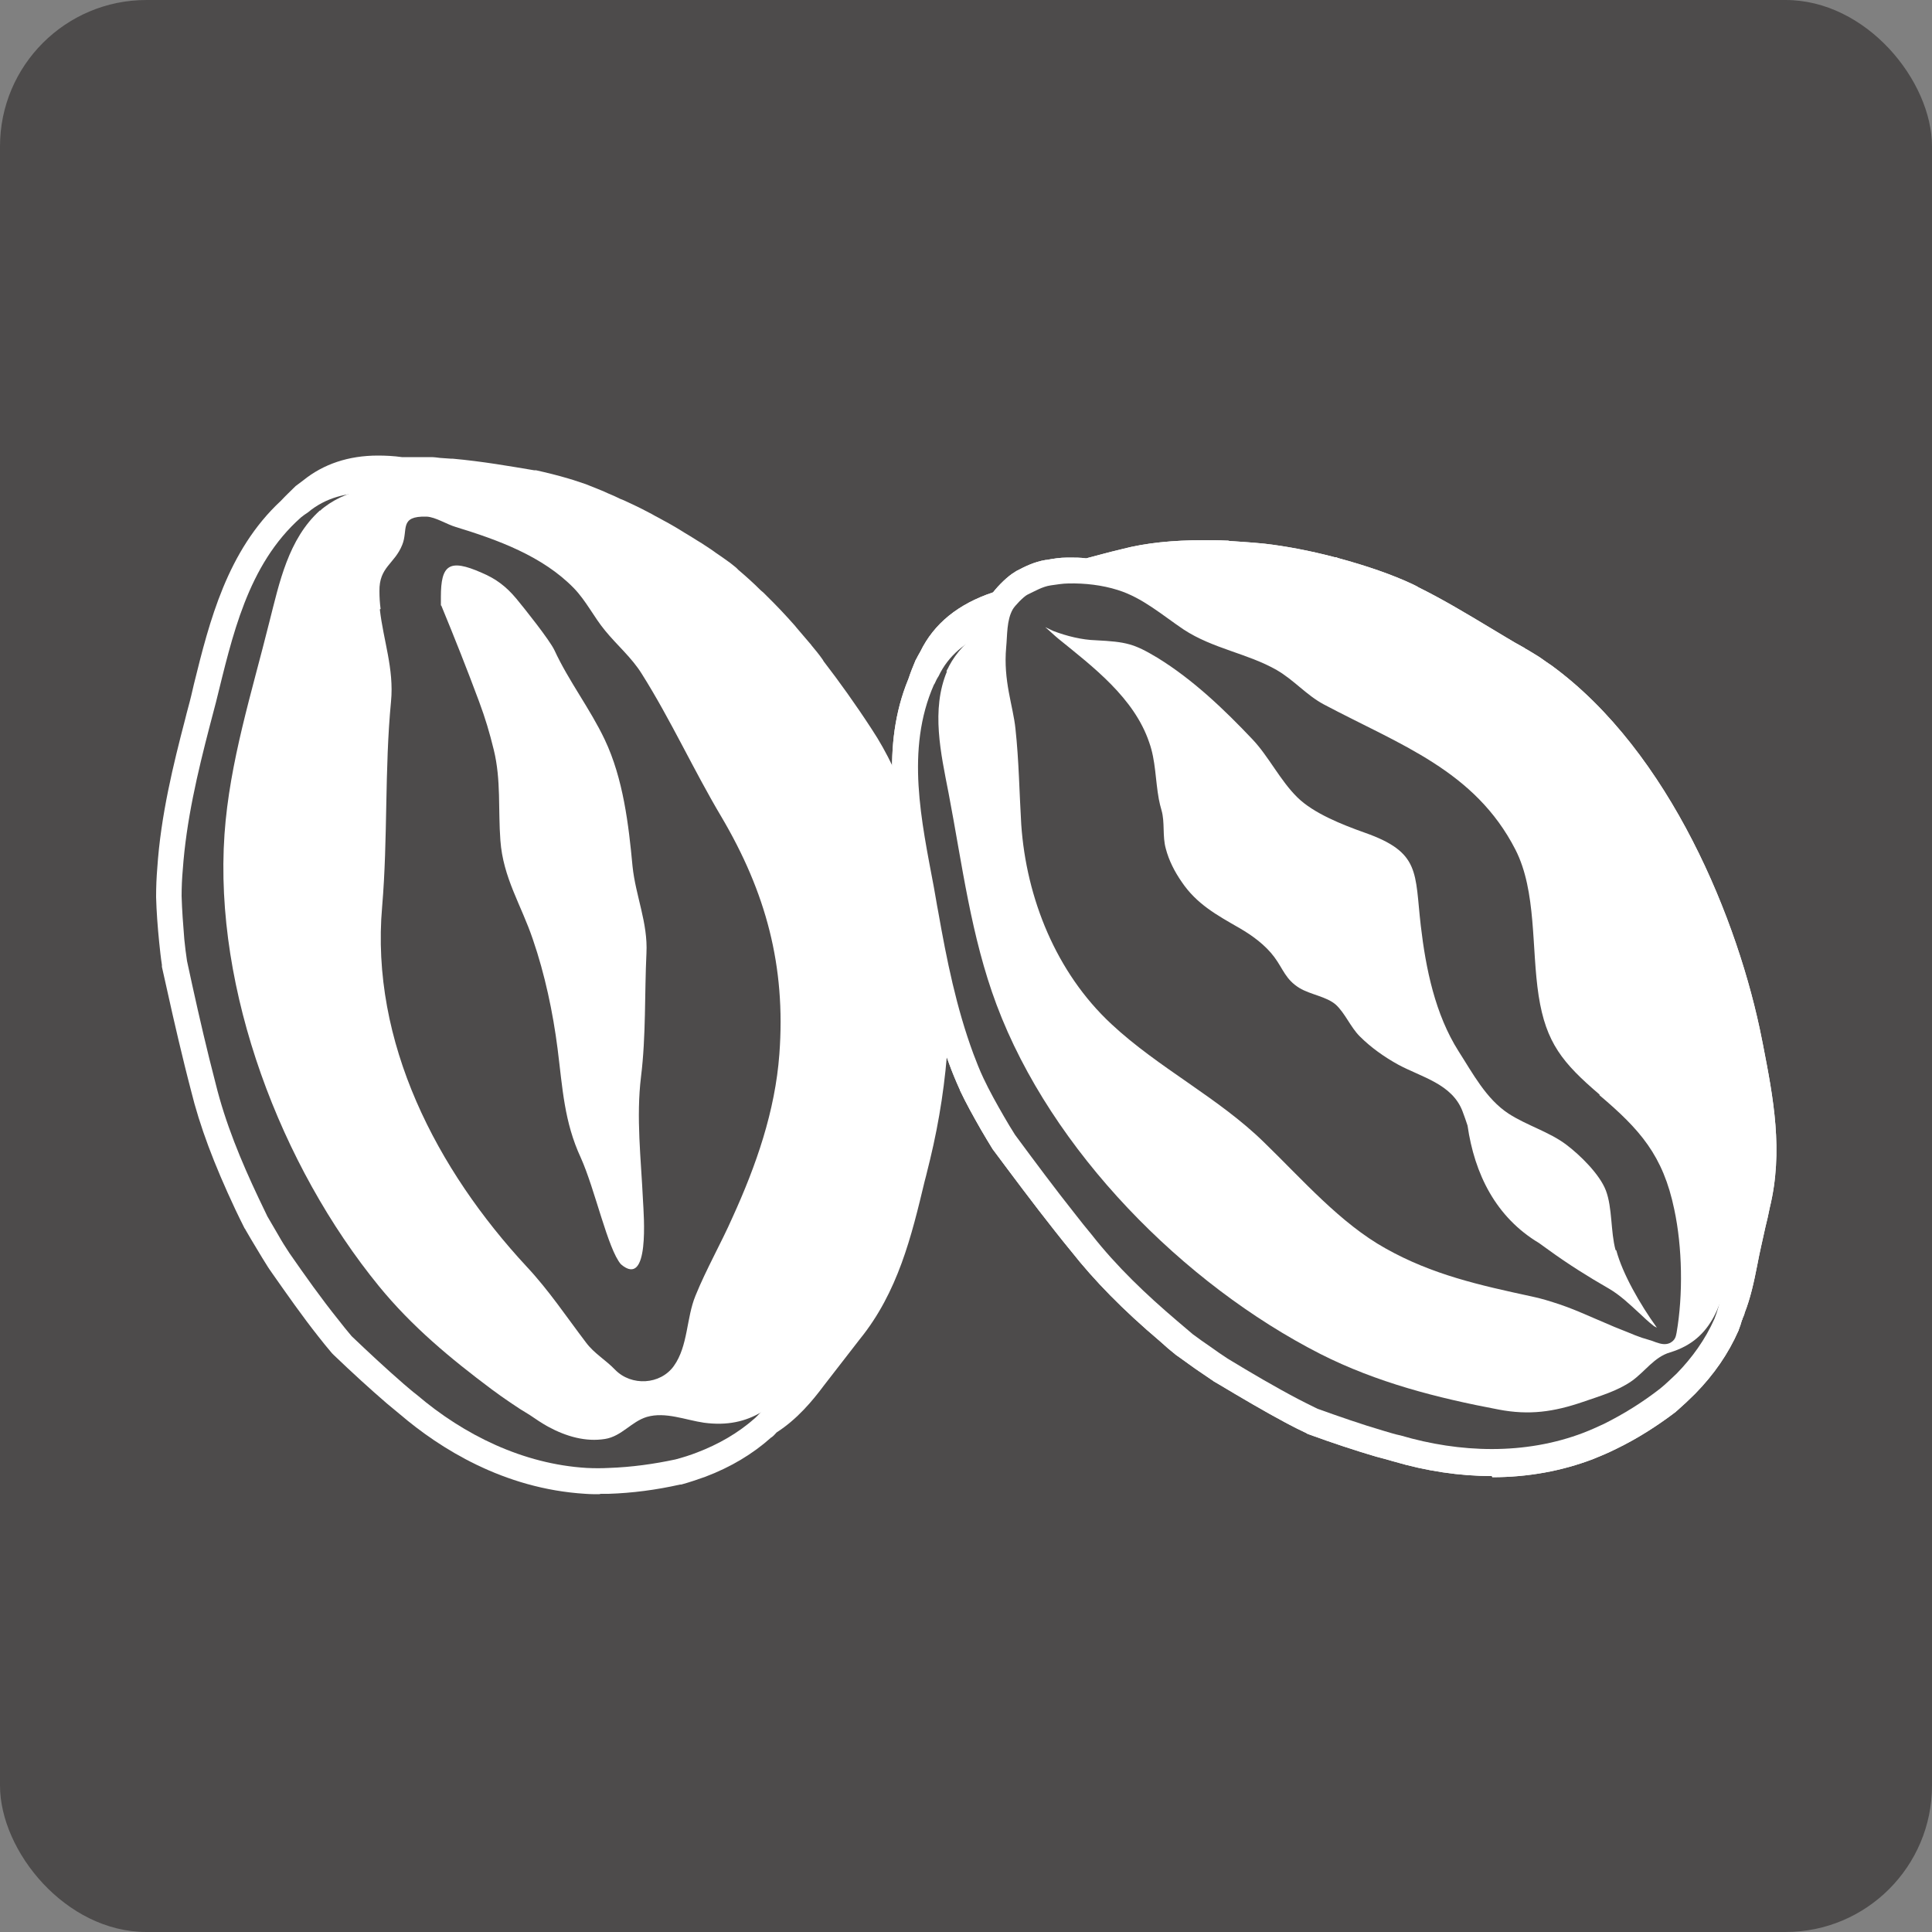
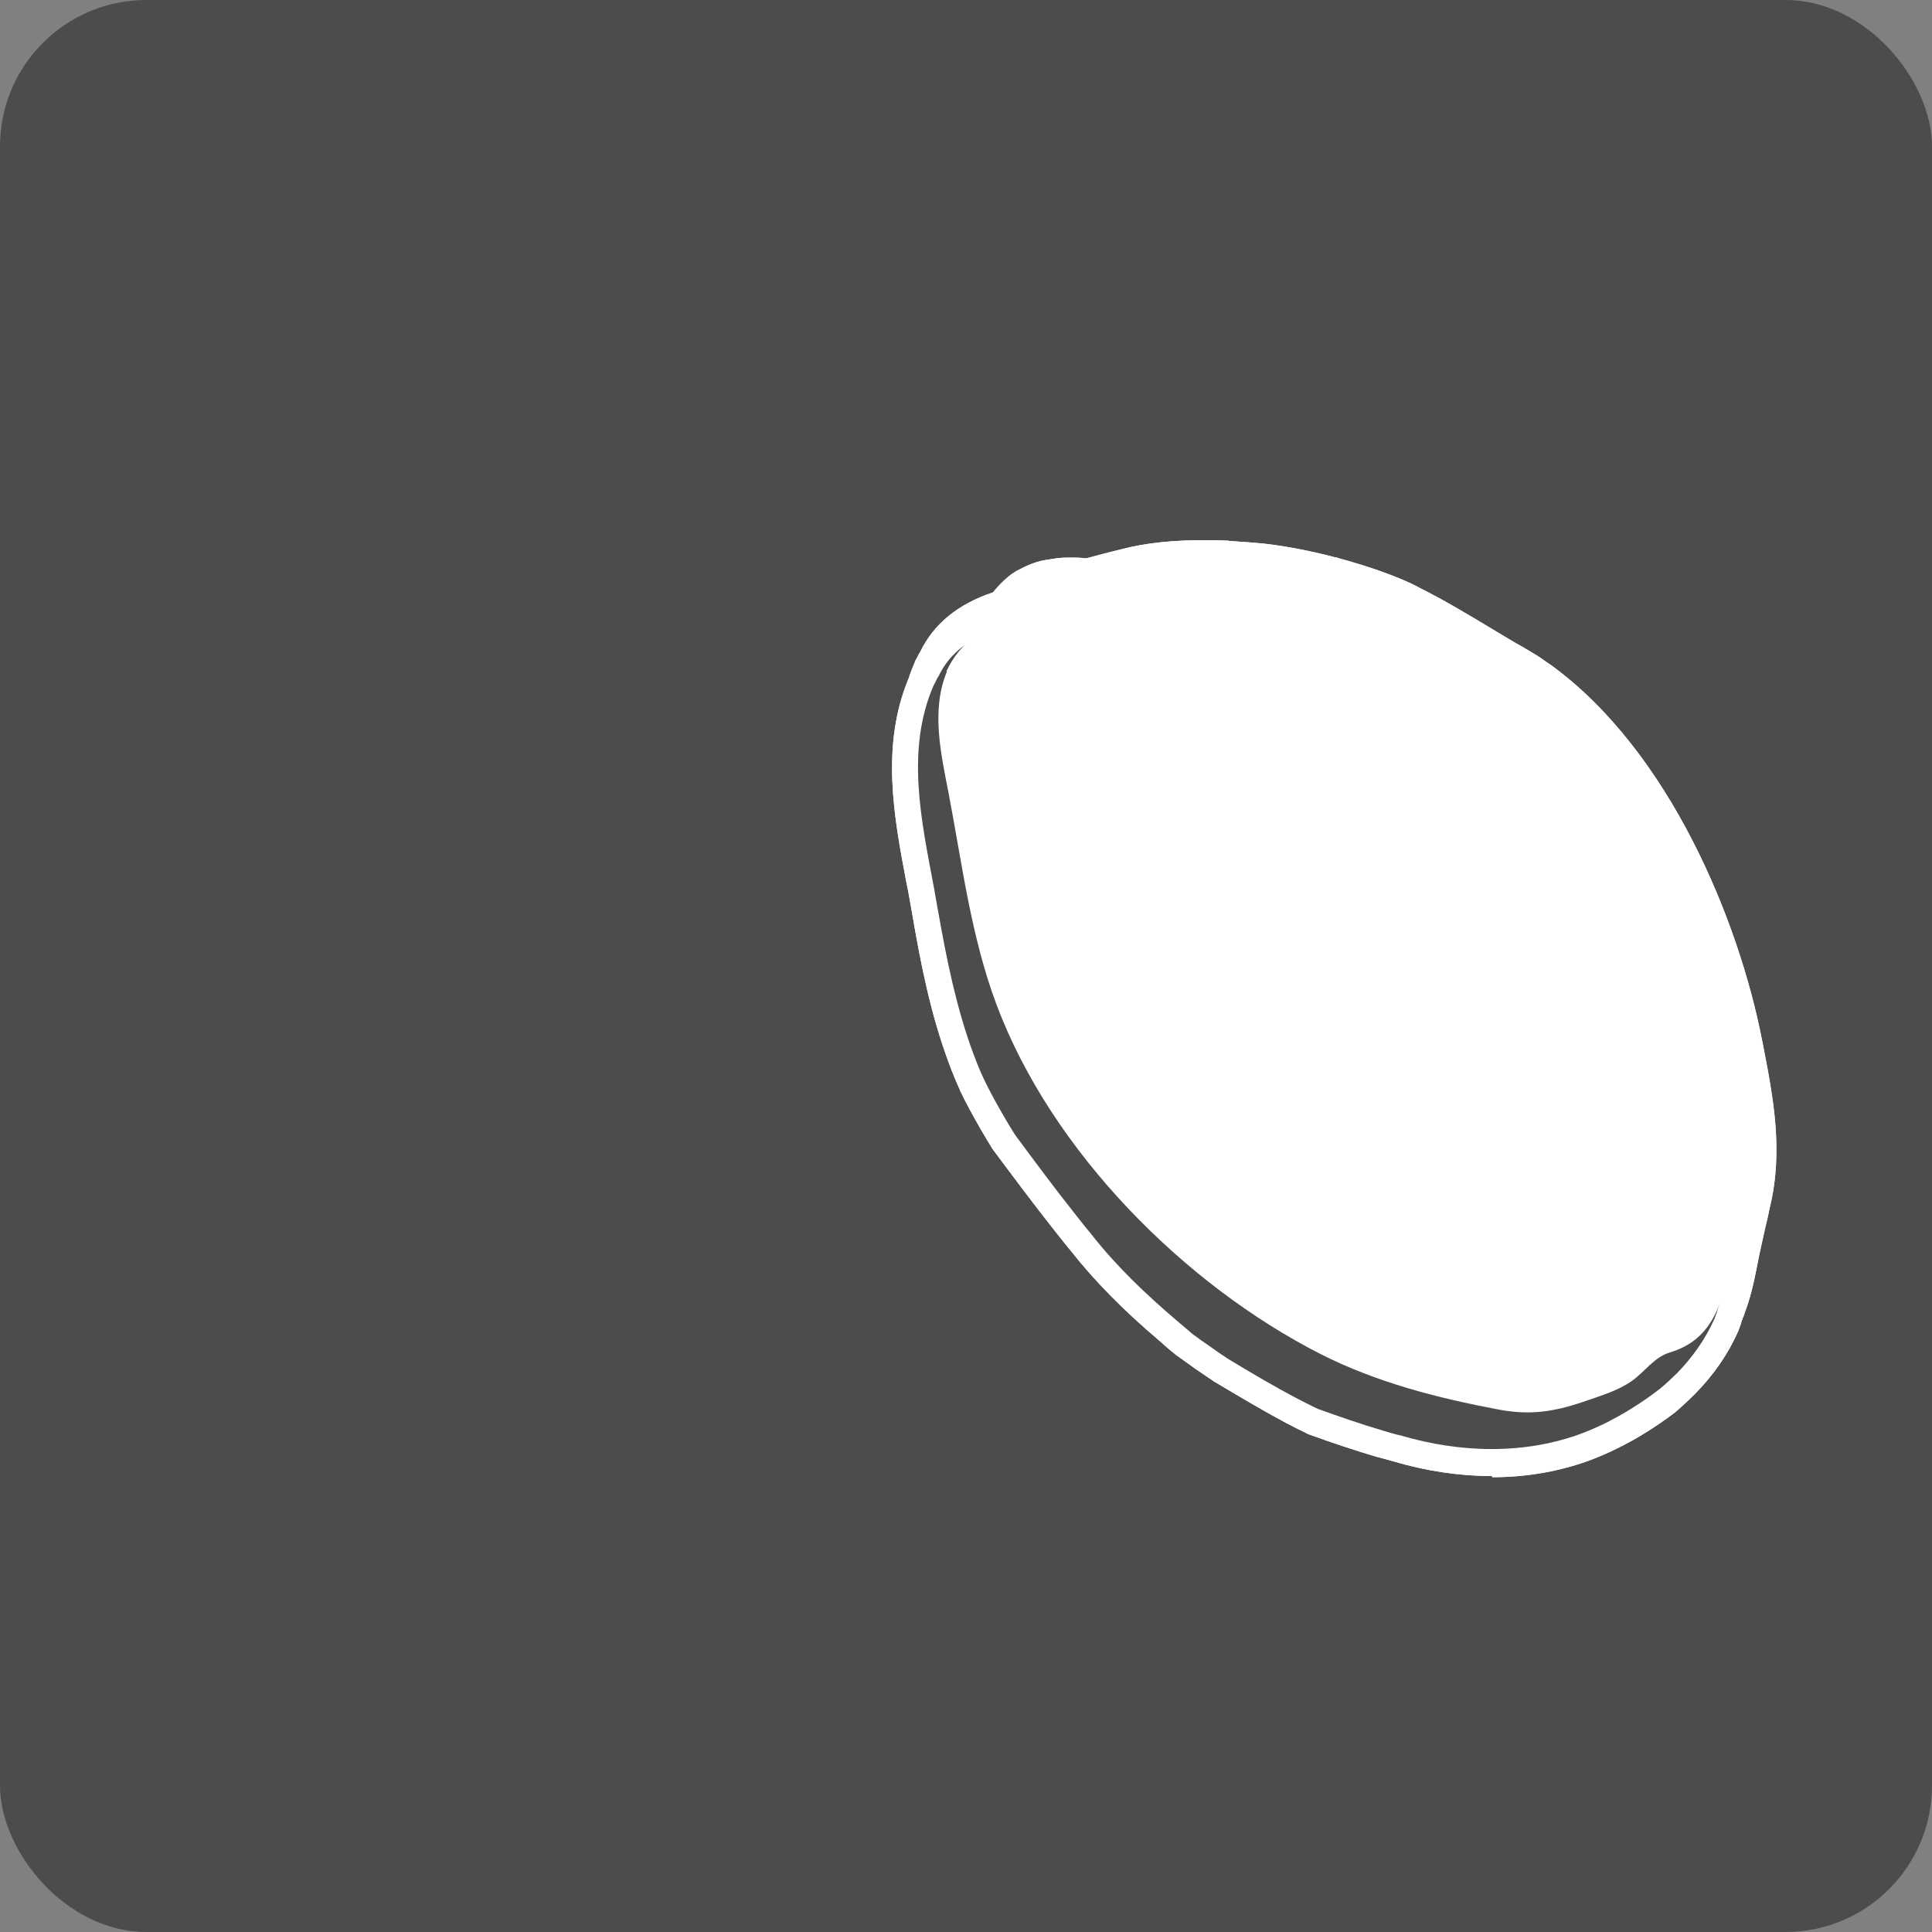
<svg xmlns="http://www.w3.org/2000/svg" version="1.1" viewBox="0 0 50 50">
  <rect x="0" y="0" width="50" height="50" fill="#808080" stroke="none" />
  <defs>
    <style>
      .cls-1 {
        fill: #fff;
      }

      .cls-2 {
        fill: #4d4b4b;
      }
    </style>
  </defs>
  <g>
    <g id="_レイヤー_1" data-name="レイヤー_1">
      <g>
        <rect class="cls-2" y="0" width="50" height="50" rx="3.79" ry="3.79" />
        <g>
-           <path class="cls-1" d="M15.55,38.67c-.13,0-.27,0-.4-.01-2.13-.13-3.78-1.19-4.79-2.05-.11-.09-.23-.19-.35-.29-.44-.38-.89-.79-1.37-1.25-.02-.02-.03-.03-.05-.05-.12-.14-.24-.29-.35-.43-.42-.53-.81-1.09-1.19-1.63l-.09-.13s-.01-.02-.02-.03c-.1-.16-.2-.32-.3-.49-.1-.16-.19-.32-.29-.49,0-.01-.01-.02-.02-.03-.08-.16-.16-.32-.24-.49-.55-1.17-.92-2.15-1.15-3.09-.05-.2-.11-.42-.16-.63-.22-.89-.42-1.79-.59-2.56,0-.02,0-.03,0-.05-.03-.19-.05-.39-.07-.58-.04-.4-.07-.79-.08-1.17v-.03c0-.24.01-.48.03-.72.09-1.37.42-2.7.72-3.85.05-.21.11-.41.16-.62l.07-.3c.4-1.62.86-3.45,2.25-4.74.13-.14.25-.25.36-.36,0,0,.01-.01.02-.02.07-.05.13-.1.2-.15.52-.42,1.17-.64,1.93-.64.2,0,.41.01.62.04.08,0,.15,0,.23,0h.2c.06,0,.12,0,.17,0h.15c.08,0,.16.01.23.02l.28.02s.03,0,.05,0c.78.07,1.51.2,2.11.3h.05c.27.06.56.13.86.22,0,0,.06.02.07.02.12.04.24.08.36.12l.1.04c.13.05.25.1.37.15l.11.05c.1.04.21.09.31.14l.1.04c.11.05.23.11.34.16l.14.07c.11.06.22.11.32.17l.13.07c.07.04.15.08.22.12l.14.08c.1.06.19.11.28.17l.15.09c.06.04.29.18.29.18.12.08.25.16.37.25.13.09.25.17.37.26,0,0,.15.12.15.12.02.02.04.04.06.06.19.16.39.34.58.53.02.02.04.03.06.05.03.03.07.07.1.1,0,0,.14.14.19.19.12.12.24.25.35.37l.18.2s.03.04.04.05c.12.14.23.27.35.41.01.01.03.03.04.05.1.12.2.24.29.37.01.02.02.03.03.05.4.52.81,1.09,1.24,1.75.81,1.22,1.27,2.8,1.6,3.95.05.18.1.36.15.55.05.18.09.37.13.56,0,.02,0,.03,0,.05.25,1.91.12,4-.37,6.03-.05.19-.09.38-.14.56-.34,1.42-.69,2.87-1.68,4.09-.1.13-.21.27-.31.4-.21.27-.41.53-.62.8-.29.39-.69.87-1.22,1.21-.04.04-.07.08-.11.11,0,0-.02.02-.03.02-.48.43-1.05.77-1.71,1.02-.2.07-.4.14-.62.2-.01,0-.02,0-.03,0-.62.14-1.24.22-1.85.24-.08,0-.16,0-.24,0h0Z" />
          <path class="cls-1" d="M38.61,38.2c-.84,0-1.7-.13-2.55-.38-.13-.04-.29-.08-.44-.12-.54-.16-1.12-.35-1.75-.58-.02,0-.04-.02-.06-.03-.17-.08-.33-.16-.5-.25-.6-.32-1.19-.67-1.76-1.01l-.12-.07s-.02-.01-.03-.02c-.16-.11-.31-.21-.47-.32-.15-.11-.31-.22-.46-.33-.01,0-.02-.02-.03-.02-.14-.11-.28-.23-.41-.35-.98-.83-1.71-1.58-2.31-2.34-.13-.16-.27-.33-.41-.51-.57-.72-1.12-1.46-1.59-2.09-.01-.01-.02-.03-.03-.04-.1-.16-.2-.33-.3-.5-.2-.35-.39-.69-.55-1.03,0,0,0-.02-.01-.03-.1-.22-.19-.44-.27-.66-.48-1.28-.74-2.63-.94-3.8l-.11-.62-.06-.3c-.31-1.64-.66-3.49.06-5.23.06-.18.12-.33.18-.47,0,0,0-.01.01-.02.04-.08.08-.15.12-.22.35-.72.98-1.23,1.88-1.53.14-.18.38-.42.57-.53l.03-.02c.21-.11.46-.24.77-.29h.02c.16-.03.34-.06.54-.06h.06c.13,0,.27,0,.42.02.31-.08.59-.16.85-.22l.08-.02c.61-.16,1.32-.23,2.1-.23.19,0,.39,0,.58.01.03,0,.07,0,.1.01.3.02.6.04.9.07.53.06,1.18.18,1.82.35.03,0,.05,0,.08.02.74.2,1.41.43,1.94.68l.1.05s.04.02.05.03c.63.31,1.26.69,1.86,1.05.29.17.57.35.85.5.02.01.04.02.06.04.01,0,.02.01.04.02.02.01.1.06.1.06.06.04.12.07.18.11l.09.06c.08.06.16.11.23.16l.03.02c3.07,2.24,4.85,6.62,5.45,9.69l.03.15c.26,1.34.53,2.73.17,4.2-.03.16-.07.33-.11.49-.07.33-.15.65-.21.98-.09.46-.18.87-.33,1.25,0,.02-.01.04-.02.06,0,0,0,.02-.01.03,0,.02-.02.03-.02.05,0,.02-.01.03-.02.05-.02.08-.05.16-.08.24,0,.01,0,.02-.01.03-.26.59-.63,1.13-1.12,1.63-.15.15-.31.3-.47.44,0,0-.02.01-.02.02-.5.38-1.02.71-1.56.97-.2.1-.39.18-.59.26-.81.31-1.69.47-2.61.47Z" />
          <g>
            <path class="cls-1" d="M38.61,38.2c-.84,0-1.7-.13-2.55-.38-.13-.04-.29-.08-.44-.12-.54-.16-1.12-.35-1.75-.58-.02,0-.04-.02-.06-.03-.17-.08-.33-.16-.5-.25-.6-.32-1.19-.67-1.76-1.01l-.12-.07s-.02-.01-.03-.02c-.16-.11-.31-.21-.47-.32-.15-.11-.31-.22-.46-.33-.01,0-.02-.02-.03-.02-.14-.11-.28-.23-.41-.35-.98-.83-1.71-1.58-2.31-2.34-.13-.16-.27-.33-.41-.51-.57-.72-1.12-1.46-1.59-2.09-.01-.01-.02-.03-.03-.04-.1-.16-.2-.33-.3-.5-.2-.35-.39-.69-.55-1.03,0,0,0-.02-.01-.03-.1-.22-.19-.44-.27-.66-.48-1.28-.74-2.63-.94-3.8l-.11-.62-.06-.3c-.31-1.64-.66-3.49.06-5.23.06-.18.12-.33.18-.47,0,0,0-.01.01-.02.04-.08.08-.15.12-.22.35-.72.98-1.23,1.88-1.53.14-.18.38-.42.57-.53l.03-.02c.21-.11.46-.24.77-.29h.02c.16-.03.34-.06.54-.06h.06c.13,0,.27,0,.42.02.31-.08.59-.16.85-.22l.08-.02c.61-.16,1.32-.23,2.1-.23.19,0,.39,0,.58.01.03,0,.07,0,.1.01.3.02.6.04.9.07.53.06,1.18.18,1.82.35.03,0,.05,0,.08.02.74.2,1.41.43,1.94.68l.1.05s.04.02.05.03c.63.31,1.26.69,1.86,1.05.29.17.57.35.85.5.02.01.04.02.06.04.01,0,.02.01.04.02.02.01.1.06.1.06.06.04.12.07.18.11l.09.06c.08.06.16.11.23.16l.03.02c3.07,2.24,4.85,6.62,5.45,9.69l.03.15c.26,1.34.53,2.73.17,4.2-.03.16-.07.33-.11.49-.07.33-.15.65-.21.98-.09.46-.18.87-.33,1.25,0,.02-.01.04-.02.06,0,0,0,.02-.01.03,0,.02-.02.03-.02.05,0,.02-.01.03-.02.05-.02.08-.05.16-.08.24,0,.01,0,.02-.01.03-.26.59-.63,1.13-1.12,1.63-.15.15-.31.3-.47.44,0,0-.02.01-.02.02-.5.38-1.02.71-1.56.97-.2.1-.39.18-.59.26-.81.31-1.69.47-2.61.47Z" />
            <g>
              <g>
                <path class="cls-2" d="M7.79,13.39c-1.39,1.23-1.78,3.09-2.2,4.78-.05.2-.11.41-.16.61-.32,1.23-.61,2.46-.7,3.73-.02.22-.03.45-.03.68.01.37.04.75.07,1.12.02.19.04.37.07.56.18.84.37,1.69.58,2.54.05.21.11.42.16.63.25,1.02.66,2.01,1.11,2.96.08.16.15.32.23.48.09.16.19.32.28.48.09.16.19.32.29.47.41.59.82,1.17,1.27,1.73.11.14.22.28.34.42.43.41.88.83,1.34,1.23.12.1.23.2.35.29,1.22,1.04,2.75,1.79,4.39,1.89.2.01.39.01.58,0,.58-.02,1.16-.1,1.72-.22.19-.05.38-.11.56-.18.55-.21,1.06-.5,1.5-.89.16-.15.3-.33.44-.52.13-.19.25-.4.36-.63.1-.14.21-.27.31-.41.9-1.1,1.23-2.46,1.56-3.82.05-.19.09-.39.14-.58.46-1.88.61-3.86.35-5.78-.04-.18-.08-.35-.12-.53-.04-.18-.09-.35-.14-.52-.36-1.25-.79-2.66-1.52-3.76-1-1.51-2.11-2.98-3.52-4.12-.11-.09-.23-.17-.35-.25-.12-.08-.24-.16-.35-.24-.59-.38-1.27-.77-1.98-1.1-.18-.08-.36-.16-.54-.23-1-.34-1.96-.73-2.92-1.09-1.05-.39-2.37-.63-3.29.14-.06.04-.12.08-.18.13Z" />
-                 <path class="cls-1" d="M8.28,13.21c-.82.74-1.05,1.87-1.31,2.89-.45,1.81-1.03,3.62-1.16,5.49-.28,4.04,1.46,8.59,4,11.7.85,1.04,1.85,1.87,2.92,2.67.16.12.32.23.48.34.16.11.33.22.5.32.16.11.31.21.47.3.48.26.98.4,1.48.32.43-.07.68-.45,1.08-.57.48-.14,1,.08,1.48.15,1.2.16,1.9-.44,2.59-1.36.2-.27.41-.54.62-.81.11-.13.21-.27.31-.41.9-1.1,1.23-2.46,1.56-3.82.05-.19.09-.39.14-.58.46-1.88.61-3.86.35-5.78-.04-.18-.08-.35-.12-.53-.04-.18-.09-.35-.14-.52-.36-1.25-.79-2.66-1.52-3.76-1-1.51-2.11-2.98-3.52-4.12-.11-.09-.23-.17-.35-.25-.12-.08-.24-.16-.35-.24-1.15-.74-2.68-1.54-4.04-1.78-1.48-.26-4.05-.73-5.35.26-.04.03-.08.06-.12.1Z" />
                <path class="cls-2" d="M9.83,15.77c.09.8.37,1.54.29,2.38-.17,1.76-.08,3.54-.23,5.31-.31,3.52,1.42,6.82,3.74,9.32.58.62,1.03,1.3,1.54,1.97.21.28.5.44.75.7.42.43,1.17.39,1.52-.1.37-.52.32-1.24.56-1.82.28-.69.66-1.35.96-2.03.61-1.34,1.1-2.74,1.21-4.22.17-2.28-.35-4.19-1.5-6.14-.72-1.21-1.31-2.51-2.06-3.7-.26-.42-.64-.74-.95-1.12-.29-.35-.49-.77-.81-1.1-.81-.83-1.97-1.25-3.05-1.58-.24-.07-.53-.26-.76-.27-.72-.02-.47.34-.63.73-.2.5-.6.57-.59,1.2,0,.16.01.31.03.46Z" />
-                 <path class="cls-1" d="M11.42,15.67c.35.85.66,1.63.98,2.49.16.43.27.8.38,1.25.19.78.11,1.54.17,2.34.07.97.54,1.67.84,2.56.31.9.52,1.89.64,2.83.13,1.03.17,1.89.6,2.82.37.82.7,2.37,1.04,2.76.75.64.59-1.28.57-1.66-.05-1.07-.18-2.14-.05-3.2.13-1.05.09-2.15.14-3.19.04-.79-.28-1.48-.36-2.25-.1-1.07-.24-2.27-.72-3.28-.38-.8-.93-1.51-1.3-2.31-.12-.26-.79-1.1-.99-1.34-.26-.31-.52-.51-.9-.67-.84-.37-1.05-.2-1.05.63v.22Z" />
              </g>
              <g>
                <path class="cls-2" d="M24.17,17.72c-.74,1.68-.32,3.54,0,5.25.04.21.07.42.11.62.22,1.25.47,2.49.91,3.68.08.21.16.42.26.63.16.34.34.66.53.99.09.16.19.32.29.48.51.69,1.03,1.39,1.57,2.07.13.17.27.34.41.51.65.83,1.42,1.56,2.22,2.24.13.11.27.23.4.34.15.11.3.22.45.32.15.11.3.21.45.31.61.37,1.22.73,1.85,1.06.16.08.31.16.48.24.56.2,1.13.4,1.71.57.14.04.29.09.44.12,1.53.45,3.21.51,4.73-.07.18-.07.36-.15.53-.23.52-.26,1-.56,1.45-.91.15-.12.29-.26.43-.39.4-.41.74-.88.98-1.42.08-.2.14-.42.18-.65.04-.23.06-.47.06-.72.04-.17.08-.33.11-.5.35-1.37.09-2.74-.18-4.11-.04-.2-.08-.39-.11-.59-.37-1.9-1.05-3.76-2.07-5.41-.11-.15-.22-.29-.33-.43-.11-.14-.23-.28-.34-.42-.84-.99-1.81-2.1-2.92-2.81-1.52-.97-3.12-1.86-4.86-2.32-.14-.03-.28-.06-.42-.08-.14-.03-.28-.05-.41-.07-.68-.1-1.46-.18-2.24-.19-.19,0-.39,0-.58,0-1.04.1-2.06.13-3.07.2-1.1.07-2.39.39-2.9,1.47-.04.06-.07.12-.1.19Z" />
                <path class="cls-1" d="M24.51,17.37c-.42,1-.16,2.13.04,3.16.35,1.83.58,3.71,1.24,5.47,1.42,3.79,4.85,7.24,8.38,9.04,1.46.74,3.03,1.14,4.62,1.44.79.15,1.42.06,2.18-.2.43-.15.89-.28,1.26-.54.34-.24.58-.62.99-.74,1.13-.34,1.36-1.31,1.59-2.42.07-.33.14-.66.22-.99.04-.17.07-.33.11-.5.35-1.38.06-2.71-.2-4.07-.69-3.54-2.75-7.92-5.85-9.71-.9-.52-1.86-1.16-2.81-1.6-1-.47-2.54-.87-3.65-.99-1.07-.12-2.33-.15-3.43.13-1.42.36-3.89.96-4.64,2.39-.02.05-.05.09-.07.14Z" />
                <g>
-                   <path class="cls-1" d="M41.82,29.54c-.05-.11-.1-.21-.14-.32-.05-.11-.1-.21-.14-.31-.29-.66-.91-.93-1.53-1.23-.09-.04-.18-.09-.27-.14-.7-.6-.7-1.62-.9-2.49-.02-.12-.12-.27-.23-.35-.07-.07-.14-.15-.22-.22-.33-.34-.66-.68-.99-1.02-.06-.07-.13-.14-.19-.21-.33-.47-.02-1.17-.53-1.57-.44-.33-1.05-.35-1.35-.82-.05-.07-.1-.15-.15-.22-.06-.09-.12-.18-.18-.27-.19-.24-.33-.52-.43-.81-.23-.13-.45-.28-.66-.45-.49-.38-1-.82-1.36-1.32-.04-.05-.07-.1-.09-.16-.07-.04-.13-.08-.2-.12-.81-.26-1.63-.48-2.15-1.27-.06-.07-.2-.07-.27-.15-.06-.03-.13-.06-.19-.09-.48-.23-.94-.31-1.42-.49-.03.01-.04.12-.1.14-.4.15-.93.13-1.22.48-.05.06-.09.14-.11.22-.02.07,0,.14.02.21.03.06.08.12.15.17.13.07.29.13.38.26.12.16.23.31.35.46.06.07.11.14.17.21.36.32.47.79.66,1.2.02.05.14.1.13.14.03.58.33,1.01.73,1.39.12.04.2.1.26.18.06.08.09.16.1.26.04.71-.22,1.66.22,2.18.06.07.14.14.23.2.35.14.55.45.78.72.06.07.12.13.18.19.45.33.8.78,1.19,1.2.06.06.11.12.17.18.37.29.55.7.82,1.08.12.11.22.26.35.27.08,0,.17,0,.26,0,.18.04.4.07.5.22.39.47.81.79,1.29,1.09.08.05.16.1.24.15.05.08.19.08.25.15.54.61.42,1.59,1.12,2.03.14.09.29.15.44.2.08.03.15.05.23.08.14.04.25.15.34.28.08.15.15.31.22.46.04.08.07.15.12.23.26.53.67.85,1.13,1.08.09.05.19.09.29.13.38.16.74.35,1.1.57.07.04.14.09.21.13.07.05.13.1.2.15.42.29.83.69,1.39.7.01.03.04.08.05.11.03-.01.08-.04.11-.05.04-.58-.09-1.14-.31-1.66-.03-.07-.06-.13-.1-.19-.03-.06-.07-.13-.1-.19.03.07.07.13.12.19.05.06.11.1.19.13-.01-.09-.03-.19-.05-.29-.02-.1-.05-.19-.06-.27-.02-.09-.05-.18-.07-.28-.23-.82-.6-1.6-.99-2.47Z" />
-                   <path class="cls-2" d="M41.4,28.33c-.96-.82-1.39-1.34-1.58-2.56-.19-1.23-.05-2.7-.6-3.78-1.05-2.05-2.98-2.71-4.96-3.76-.45-.24-.77-.63-1.22-.89-.75-.43-1.65-.55-2.41-1.05-.55-.37-1.06-.82-1.7-1.02-.41-.13-.86-.18-1.28-.17-.15,0-.31.03-.46.05-.21.03-.41.15-.6.24-.1.05-.33.29-.38.38-.16.28-.14.67-.17.98-.08.87.18,1.52.24,2.11.09.83.1,1.65.15,2.48.13,1.9.9,3.83,2.33,5.16,1.22,1.14,2.78,1.91,3.96,3.07.99.96,1.97,2.09,3.14,2.74,1.21.68,2.43.95,3.77,1.24.25.05.5.13.74.21.24.08.48.18.71.28.23.1.47.2.7.3.12.05.23.09.35.14.12.05.24.1.36.14.12.04.25.07.37.12.12.04.23.07.35.02.06-.03.11-.07.14-.13.02-.04.03-.09.04-.14.17-.98.15-2.21-.06-3.19-.29-1.4-.89-2.07-1.94-2.96ZM41.83,32.36c.16.6.61,1.39,1.05,2-.03-.02-.07-.03-.1-.06-.13-.1-.24-.21-.36-.32-.25-.23-.49-.46-.78-.63-.54-.31-1.05-.63-1.56-1-.08-.06-.17-.12-.25-.18-1.12-.67-1.67-1.79-1.85-3.04-.04-.12-.08-.24-.13-.37-.27-.71-1.06-.88-1.67-1.21-.36-.2-.7-.44-.99-.73-.24-.24-.38-.6-.62-.82-.24-.21-.66-.26-.94-.43-.36-.22-.42-.49-.65-.8-.23-.31-.57-.56-.9-.75-.59-.34-1.11-.62-1.5-1.2-.18-.26-.33-.55-.41-.86-.09-.32-.02-.68-.11-.99-.03-.1-.05-.19-.07-.29-.09-.49-.08-1-.25-1.47-.39-1.15-1.45-1.95-2.35-2.68-.11-.09-.22-.2-.34-.3.06.03.13.06.21.1.34.13.74.23,1.1.24.79.04.99.09,1.59.45.93.57,1.75,1.36,2.46,2.11.42.44.72,1.07,1.17,1.51.42.41,1.15.7,1.74.91,1.45.51,1.29,1.03,1.45,2.41.13,1.11.37,2.29.98,3.25.36.56.71,1.23,1.29,1.61.48.31,1.05.47,1.49.8.36.27.87.77,1.03,1.19.17.45.12,1.06.25,1.54Z" />
-                 </g>
+                   </g>
              </g>
            </g>
          </g>
        </g>
      </g>
    </g>
  </g>
</svg>